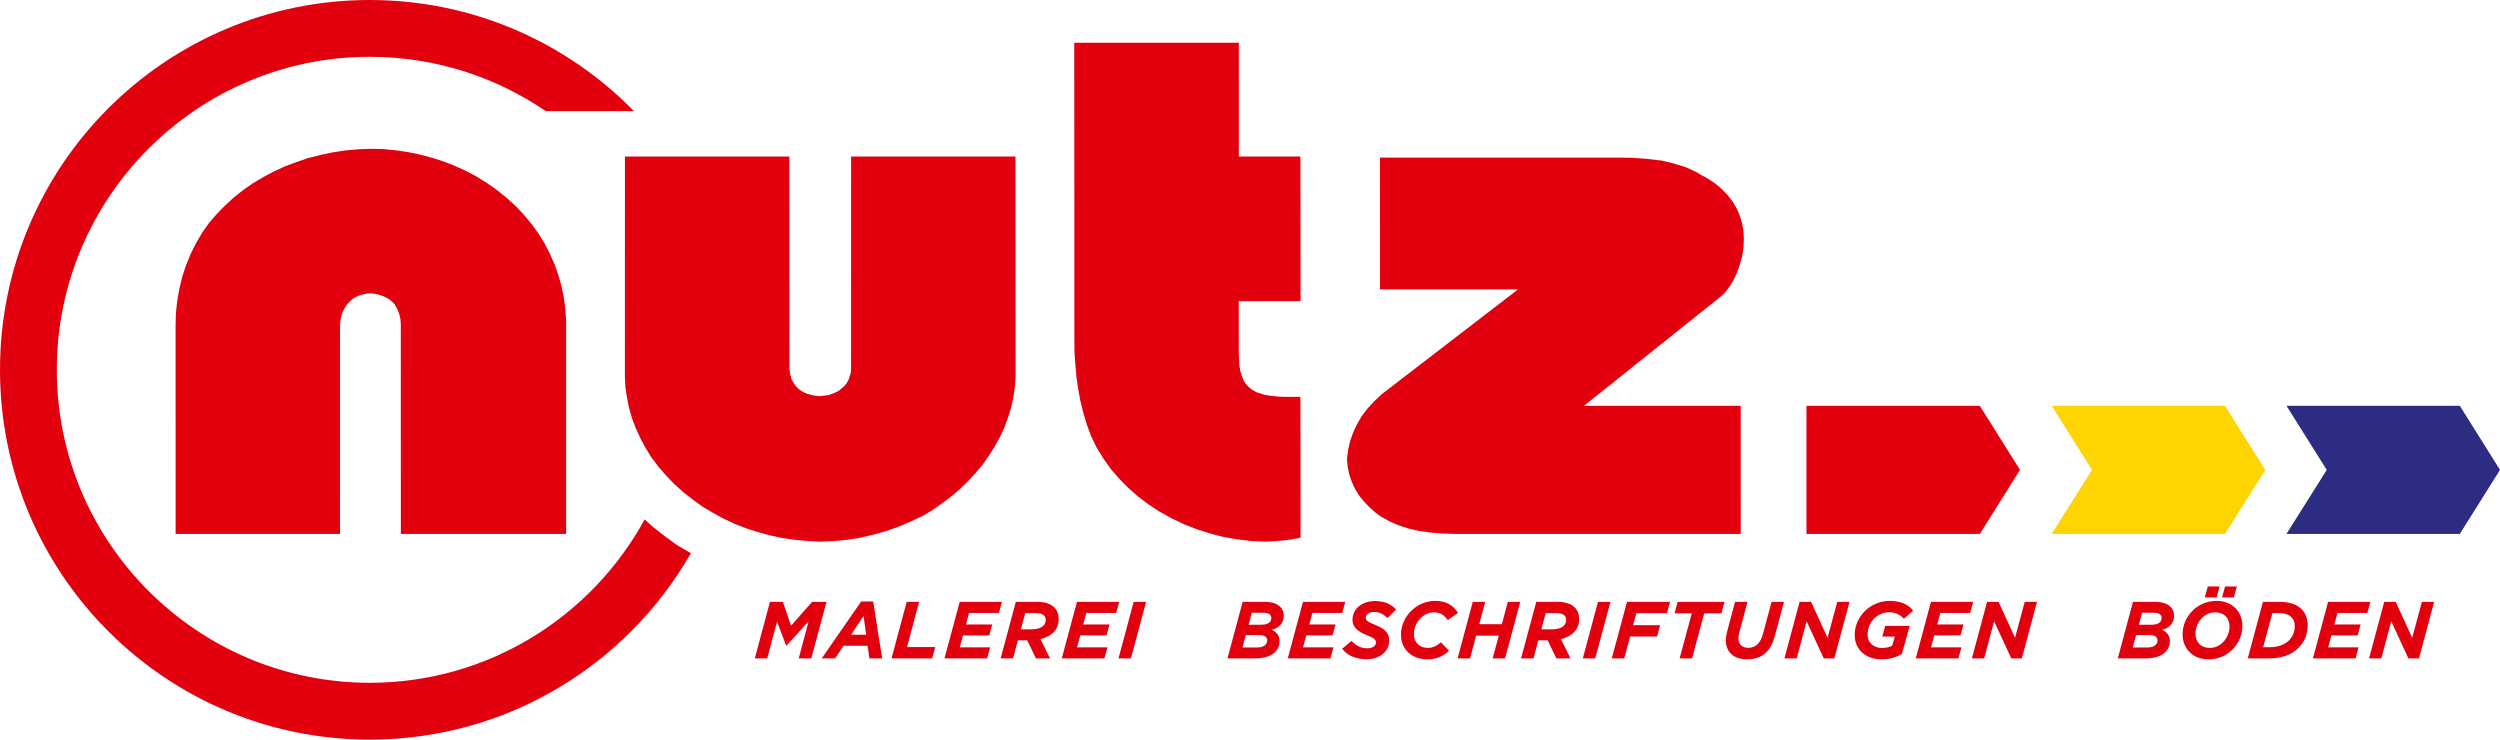
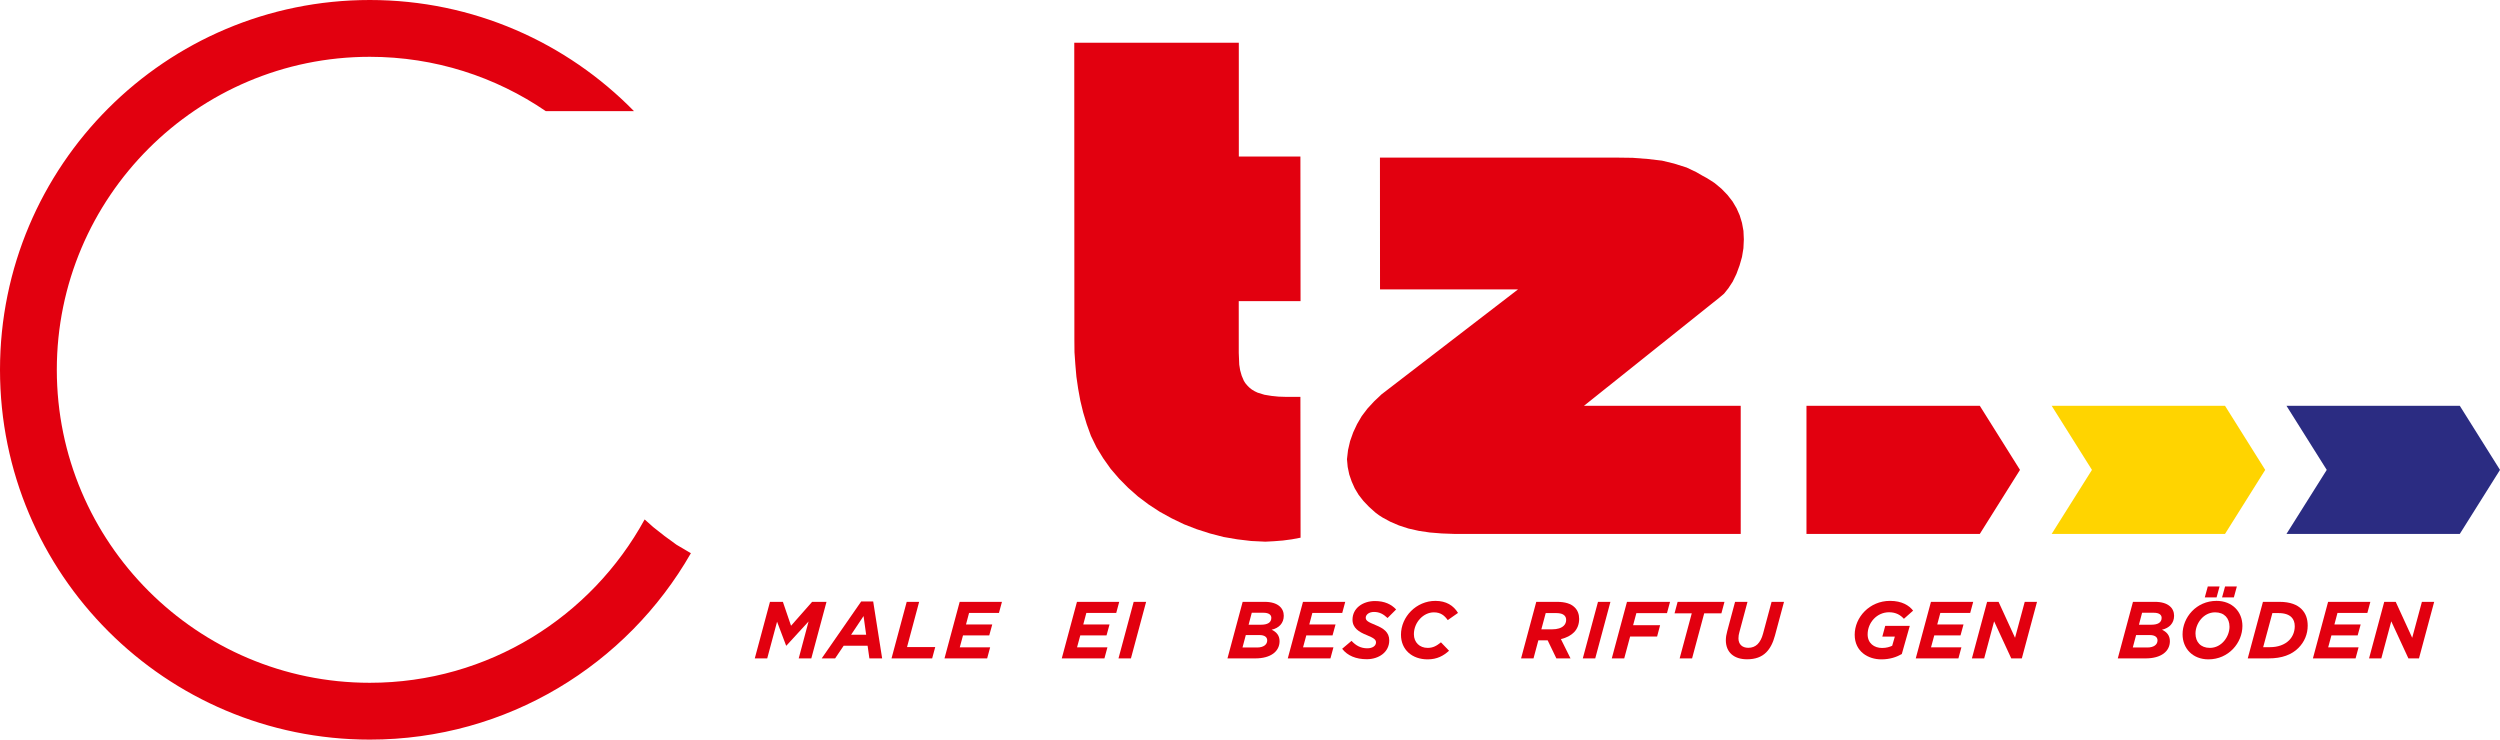
<svg xmlns="http://www.w3.org/2000/svg" id="Layer_1" viewBox="0 0 228.926 67.726">
  <path d="m63.154,50.591l-.045-.025-.044-.026-.951-.56-.177-.105-.166-.122-.885-.646-.061-.045-.059-.048-.848-.667-.1-.079-.096-.085-.691-.617c-4.868,8.905-14.323,14.958-25.167,14.958-15.804,0-28.661-12.857-28.661-28.661S18.059,5.202,33.863,5.202c5.971,0,11.519,1.837,16.114,4.973h8.076C51.906,3.899,43.341,0,33.863,0,15.161,0,0,15.161,0,33.863s15.161,33.863,33.863,33.863c12.59,0,23.567-6.876,29.403-17.072l-.111-.062Z" fill="#e2000f" />
  <g>
    <g>
      <polygon points="159.399 48.892 133.198 48.892 132.026 48.849 130.928 48.761 129.923 48.612 128.968 48.396 128.105 48.115 127.31 47.774 126.591 47.384 126.259 47.17 125.943 46.932 125.367 46.416 124.849 45.876 124.413 45.316 124.052 44.714 123.774 44.091 123.551 43.446 123.408 42.756 123.343 42.045 123.441 41.207 123.63 40.388 123.913 39.592 124.266 38.838 124.694 38.105 125.216 37.416 125.831 36.751 126.514 36.104 139.005 26.501 126.369 26.501 126.362 14.431 147.995 14.431 149.505 14.451 150.908 14.56 152.192 14.71 153.291 14.976 154.445 15.34 155.331 15.762 155.884 16.082 156.281 16.298 156.662 16.534 157.021 16.771 157.641 17.288 158.183 17.847 158.652 18.45 159.02 19.073 159.306 19.721 159.515 20.408 159.649 21.141 159.684 21.916 159.646 22.735 159.515 23.531 159.293 24.305 159.007 25.082 158.663 25.793 158.269 26.394 157.874 26.889 157.444 27.255 145.046 37.158 159.398 37.158 159.399 48.892" fill="#e2000f" fill-rule="evenodd" />
      <polygon points="98.371 3.916 113.438 3.916 113.44 14.337 119.079 14.337 119.092 27.577 113.432 27.577 113.434 32.314 113.456 32.853 113.478 33.391 113.561 33.907 113.702 34.403 113.903 34.877 114.039 35.091 114.222 35.306 114.392 35.479 114.633 35.672 114.884 35.823 115.152 35.952 115.781 36.147 116.432 36.254 117.071 36.319 117.744 36.341 119.079 36.341 119.094 49.236 118.292 49.387 117.477 49.495 116.674 49.559 115.869 49.602 114.56 49.538 113.297 49.387 112.04 49.172 110.798 48.849 109.585 48.46 108.42 48.008 107.3 47.468 106.207 46.867 105.186 46.2 104.212 45.469 103.309 44.671 102.481 43.833 101.704 42.93 101.017 41.959 100.412 40.969 99.898 39.914 99.51 38.838 99.186 37.762 98.925 36.684 98.725 35.587 98.566 34.488 98.469 33.371 98.391 32.25 98.381 31.13 98.371 3.916" fill="#e2000f" fill-rule="evenodd" />
-       <polygon points="16.082 48.892 16.078 29.709 16.112 28.61 16.234 27.514 16.427 26.436 16.682 25.361 17.03 24.305 17.448 23.273 17.942 22.282 18.518 21.292 19.147 20.408 19.853 19.592 20.612 18.815 21.405 18.085 22.272 17.395 23.177 16.771 24.118 16.212 25.09 15.695 26.117 15.221 27.164 14.834 28.238 14.466 29.355 14.186 30.483 13.949 31.624 13.778 32.783 13.67 33.955 13.627 35.081 13.648 36.184 13.757 37.251 13.907 38.34 14.123 39.397 14.402 40.442 14.725 41.462 15.112 42.449 15.544 43.533 16.105 44.543 16.728 45.5 17.395 46.384 18.107 47.211 18.859 47.964 19.656 48.662 20.494 49.306 21.379 49.873 22.303 50.36 23.252 50.789 24.219 51.141 25.232 51.434 26.264 51.64 27.297 51.771 28.374 51.842 29.473 51.84 48.892 36.707 48.892 36.701 29.709 36.668 29.215 36.554 28.742 36.379 28.288 36.12 27.837 35.894 27.621 35.676 27.427 35.424 27.276 35.157 27.148 34.871 27.039 34.571 26.954 34.253 26.889 33.927 26.866 33.586 26.889 33.277 26.954 32.992 27.018 32.719 27.126 32.47 27.255 32.247 27.405 31.861 27.771 31.557 28.203 31.327 28.678 31.198 29.215 31.134 29.753 31.132 48.892 16.082 48.892" fill="#e2000f" fill-rule="evenodd" />
-       <polygon points="57.227 14.337 72.277 14.337 72.289 33.735 72.352 34.252 72.493 34.747 72.747 35.177 72.875 35.35 73.051 35.545 73.237 35.694 73.447 35.845 73.667 35.952 73.909 36.061 74.461 36.21 75.059 36.275 75.436 36.233 75.814 36.19 76.152 36.082 76.465 35.952 76.773 35.803 77.045 35.587 77.31 35.35 77.528 35.091 77.708 34.768 77.819 34.423 77.913 34.1 77.933 33.735 77.938 14.337 92.987 14.337 93.001 34.445 92.933 35.413 92.797 36.361 92.596 37.309 92.304 38.235 91.966 39.16 91.556 40.045 91.075 40.904 90.545 41.745 89.969 42.562 89.316 43.338 88.614 44.091 87.882 44.799 87.098 45.469 86.259 46.093 85.411 46.696 84.509 47.235 83.408 47.75 82.294 48.225 81.144 48.632 79.975 48.957 78.793 49.236 77.589 49.429 76.345 49.538 75.114 49.602 73.936 49.538 72.768 49.429 71.607 49.258 70.496 49.02 69.388 48.718 68.316 48.374 67.27 47.965 66.25 47.491 65.282 46.955 64.327 46.394 63.439 45.748 62.588 45.079 61.765 44.348 61.02 43.574 60.306 42.756 59.641 41.873 59.109 41.011 58.636 40.128 58.225 39.226 57.871 38.3 57.601 37.352 57.413 36.404 57.267 35.437 57.22 34.445 57.227 14.337" fill="#e2000f" fill-rule="evenodd" />
    </g>
    <polygon points="203.744 48.893 187.871 48.893 191.561 43.028 187.871 37.157 203.744 37.157 207.426 43.028 203.744 48.893" fill="#ffd400" fill-rule="evenodd" />
    <polygon points="225.243 48.893 209.372 48.893 213.061 43.028 209.372 37.157 225.243 37.157 228.926 43.028 225.243 48.893" fill="#2b2c82" fill-rule="evenodd" />
    <polygon points="181.29 48.893 165.419 48.893 165.419 37.157 181.29 37.157 184.972 43.028 181.29 48.893" fill="#e2000f" fill-rule="evenodd" />
  </g>
  <g>
    <path d="m70.505,55.111h1.184l.747,2.19,1.931-2.19h1.317l-1.391,5.178h-1.154l.902-3.381-2.027,2.212h-.029l-.828-2.19-.902,3.359h-1.139l1.391-5.178Z" fill="#e2000f" />
    <path d="m78.863,55.074h1.095l.821,5.215h-1.169l-.163-1.161h-2.19l-.784,1.161h-1.228l3.617-5.215Zm.451,3.047l-.237-1.709-1.139,1.709h1.376Z" fill="#e2000f" />
    <path d="m83.027,55.111h1.139l-1.109,4.142h2.582l-.281,1.036h-3.721l1.391-5.178Z" fill="#e2000f" />
    <path d="m87.88,55.111h3.869l-.274,1.014h-2.737l-.281,1.058h2.404l-.274.999h-2.404l-.296,1.095h2.781l-.274,1.013h-3.906l1.391-5.178Z" fill="#e2000f" />
-     <path d="m93.02,55.111h1.886c.769,0,1.295.17,1.642.518.259.259.399.621.399,1.043,0,.495-.17.924-.473,1.228-.289.289-.688.503-1.198.622l.88,1.768h-1.295l-.799-1.657h-.851l-.444,1.657h-1.139l1.391-5.178Zm1.479,2.515c.444,0,.821-.111,1.043-.333.133-.133.214-.311.214-.525,0-.177-.052-.303-.163-.414-.14-.141-.392-.215-.754-.215h-.954l-.4,1.487h1.013Z" fill="#e2000f" />
    <path d="m98.619,55.111h3.869l-.274,1.014h-2.737l-.281,1.058h2.404l-.274.999h-2.404l-.296,1.095h2.781l-.274,1.013h-3.906l1.391-5.178Z" fill="#e2000f" />
    <path d="m103.812,55.111h1.139l-1.391,5.178h-1.139l1.391-5.178Z" fill="#e2000f" />
    <path d="m113.79,55.111h2.012c1.221,0,1.753.577,1.753,1.272,0,.688-.444,1.132-1.11,1.28.429.2.725.518.725,1.051,0,.924-.791,1.576-2.226,1.576h-2.545l1.391-5.178Zm1.324,4.18c.57,0,.925-.251.925-.651,0-.303-.244-.488-.71-.488h-1.25l-.303,1.139h1.339Zm.37-2.086c.584,0,.932-.2.932-.629,0-.266-.214-.466-.718-.466h-1.073l-.289,1.095h1.147Z" fill="#e2000f" />
    <path d="m119.315,55.111h3.869l-.274,1.014h-2.737l-.281,1.058h2.404l-.274.999h-2.404l-.296,1.095h2.781l-.274,1.013h-3.906l1.391-5.178Z" fill="#e2000f" />
    <path d="m122.902,59.409l.858-.725c.407.444.858.681,1.45.681.458,0,.791-.214.791-.541,0-.251-.185-.399-.88-.68-.673-.274-1.272-.636-1.272-1.398,0-1.058.947-1.709,2.056-1.709.888,0,1.502.304,1.938.77l-.784.784c-.392-.363-.74-.555-1.243-.555-.481,0-.755.267-.755.525,0,.274.207.392.91.681.71.289,1.243.644,1.243,1.398,0,1.088-.969,1.724-2.057,1.724-.999,0-1.768-.326-2.256-.954Z" fill="#e2000f" />
    <path d="m128.288,58.122c0-1.649,1.406-3.099,3.151-3.099.991,0,1.657.422,2.071,1.102l-.94.658c-.303-.429-.651-.71-1.272-.71-.947,0-1.827.902-1.827,2.004,0,.747.525,1.25,1.265,1.25.503,0,.828-.2,1.213-.51l.74.769c-.496.459-1.095.792-1.96.792-1.413,0-2.441-.873-2.441-2.256Z" fill="#e2000f" />
-     <path d="m134.863,55.111h1.139l-.547,2.049h2.071l.547-2.049h1.139l-1.391,5.178h-1.139l.562-2.079h-2.071l-.562,2.079h-1.139l1.391-5.178Z" fill="#e2000f" />
    <path d="m140.677,55.111h1.886c.769,0,1.295.17,1.642.518.259.259.399.621.399,1.043,0,.495-.17.924-.473,1.228-.289.289-.688.503-1.198.622l.88,1.768h-1.295l-.799-1.657h-.851l-.444,1.657h-1.139l1.391-5.178Zm1.479,2.515c.444,0,.821-.111,1.043-.333.133-.133.214-.311.214-.525,0-.177-.052-.303-.163-.414-.14-.141-.392-.215-.754-.215h-.954l-.4,1.487h1.013Z" fill="#e2000f" />
    <path d="m146.329,55.111h1.139l-1.391,5.178h-1.139l1.391-5.178Z" fill="#e2000f" />
    <path d="m148.984,55.111h3.943l-.281,1.036h-2.804l-.296,1.102h2.471l-.274,1.036h-2.471l-.54,2.005h-1.139l1.391-5.178Z" fill="#e2000f" />
    <path d="m154.916,56.161h-1.576l.281-1.05h4.29l-.281,1.05h-1.575l-1.11,4.128h-1.139l1.11-4.128Z" fill="#e2000f" />
    <path d="m158.037,58.625c0-.259.044-.54.126-.829l.718-2.685h1.139l-.747,2.789c-.052.178-.081.348-.081.562,0,.51.318.858.902.858.34,0,.621-.111.843-.325.222-.223.392-.541.503-.962l.784-2.922h1.139l-.829,3.085c-.178.666-.436,1.176-.799,1.539-.422.422-.991.636-1.761.636-1.198,0-1.938-.644-1.938-1.745Z" fill="#e2000f" />
-     <path d="m164.791,55.111h1.051l1.509,3.292.888-3.292h1.124l-1.391,5.178h-.969l-1.568-3.395-.91,3.395h-1.125l1.391-5.178Z" fill="#e2000f" />
    <path d="m169.835,58.129c0-1.613,1.368-3.107,3.233-3.107,1.095,0,1.753.422,2.116.895l-.843.747c-.303-.333-.71-.599-1.361-.599-1.109,0-1.96.947-1.96,2.027,0,.806.592,1.243,1.324,1.243.399,0,.695-.097.924-.2l.244-.843h-1.146l.266-.983h2.249l-.732,2.582c-.51.289-1.102.488-1.879.488-1.184,0-2.434-.703-2.434-2.249Z" fill="#e2000f" />
    <path d="m176.818,55.111h3.869l-.274,1.014h-2.737l-.281,1.058h2.404l-.273.999h-2.405l-.296,1.095h2.782l-.274,1.013h-3.906l1.391-5.178Z" fill="#e2000f" />
    <path d="m181.959,55.111h1.05l1.509,3.292.888-3.292h1.124l-1.39,5.178h-.969l-1.569-3.395-.91,3.395h-1.124l1.391-5.178Z" fill="#e2000f" />
    <path d="m195.316,55.111h2.013c1.22,0,1.753.577,1.753,1.272,0,.688-.444,1.132-1.11,1.28.429.2.725.518.725,1.051,0,.924-.792,1.576-2.227,1.576h-2.544l1.39-5.178Zm1.324,4.18c.569,0,.925-.251.925-.651,0-.303-.244-.488-.71-.488h-1.251l-.303,1.139h1.339Zm.37-2.086c.585,0,.932-.2.932-.629,0-.266-.214-.466-.717-.466h-1.073l-.288,1.095h1.146Z" fill="#e2000f" />
    <path d="m199.858,58.084c0-1.546,1.257-3.062,3.114-3.062,1.427,0,2.367.991,2.367,2.293,0,1.546-1.258,3.063-3.114,3.063-1.428,0-2.367-.991-2.367-2.294Zm4.298-.695c0-.77-.466-1.317-1.317-1.317-1.087,0-1.797,1.042-1.797,1.938,0,.769.466,1.317,1.317,1.317,1.088,0,1.798-1.043,1.798-1.938Zm-1.99-3.684h1.08l-.273.999h-1.08l.274-.999Zm1.583,0h1.08l-.274.999h-1.08l.274-.999Z" fill="#e2000f" />
    <path d="m207.218,55.111h1.509c1.006,0,1.635.274,2.027.666.385.385.562.887.562,1.516,0,.777-.296,1.487-.851,2.042-.621.621-1.516.954-2.715.954h-1.923l1.391-5.178Zm.665,4.15c.688,0,1.317-.214,1.731-.629.333-.333.518-.791.518-1.294,0-.356-.111-.629-.303-.821-.229-.229-.607-.377-1.191-.377h-.555l-.843,3.122h.644Z" fill="#e2000f" />
    <path d="m213.186,55.111h3.869l-.274,1.014h-2.737l-.281,1.058h2.404l-.274.999h-2.404l-.296,1.095h2.782l-.274,1.013h-3.906l1.39-5.178Z" fill="#e2000f" />
    <path d="m218.327,55.111h1.05l1.509,3.292.888-3.292h1.124l-1.391,5.178h-.969l-1.569-3.395-.91,3.395h-1.124l1.39-5.178Z" fill="#e2000f" />
  </g>
</svg>